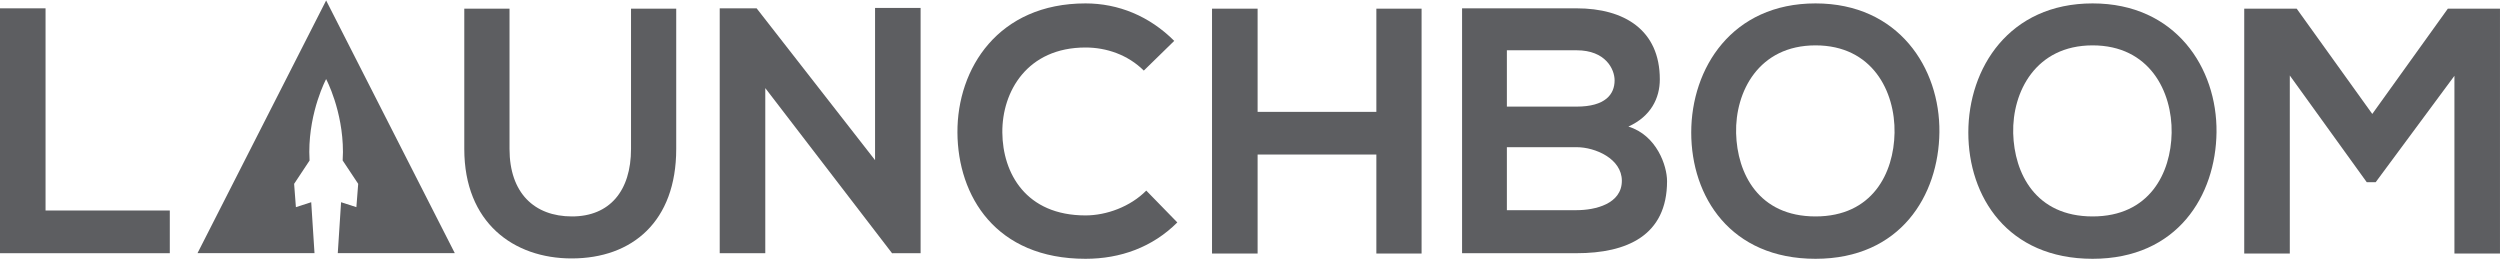
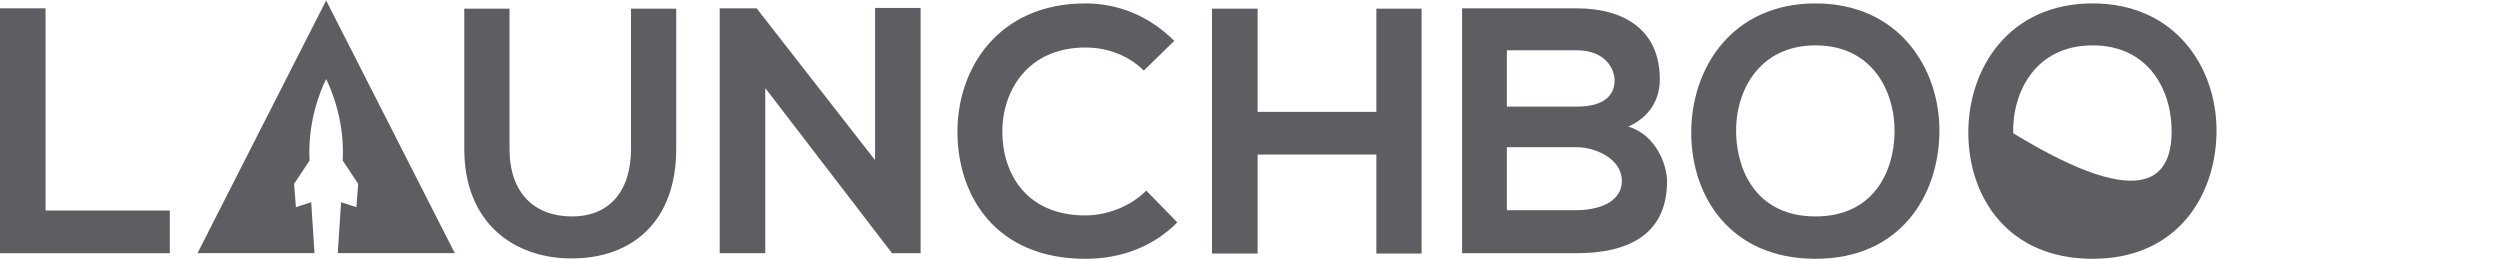
<svg xmlns="http://www.w3.org/2000/svg" width="270" height="28" viewBox="0 0 270 28" fill="none">
  <g clip-path="url(#clip0_408_3445)">
    <path d="M33.611 21.839L31.957 22.373L31.765 19.855L33.434 17.336C33.416 17.011 33.404 16.702 33.404 16.416C33.404 11.937 35.22 8.543 35.22 8.543H35.223C35.223 8.543 37.039 11.937 37.039 16.416C37.039 16.7 37.027 17.006 37.007 17.329L38.685 19.855L38.489 22.373L36.837 21.839L36.48 27.341H49.119L35.223 0.05L21.331 27.34H33.966L33.611 21.839Z" fill="#5D5E61" />
    <path d="M4.919 0.9V22.735H18.338V27.346H0V0.9H4.919Z" fill="#5D5E61" />
    <path d="M73.032 0.935V16.085C73.032 23.906 68.299 27.911 61.736 27.911C55.477 27.911 50.143 24.06 50.143 16.085V0.935H55.028V16.085C55.028 20.846 57.711 23.375 61.776 23.375C65.839 23.375 68.15 20.619 68.15 16.085V0.935H73.032Z" fill="#5D5E61" />
    <path d="M94.506 0.859H99.425V27.345H96.367V27.38L82.651 9.515V27.346H77.729V0.9H81.716L94.506 17.295V0.859Z" fill="#5D5E61" />
    <path d="M127.15 24.023C124.467 26.704 120.999 27.95 117.238 27.95C107.543 27.95 103.443 21.187 103.403 14.311C103.368 7.396 107.807 0.368 117.238 0.368C120.777 0.368 124.132 1.73 126.817 4.415L123.532 7.624C121.819 5.924 119.508 5.13 117.238 5.13C110.935 5.13 108.214 9.89 108.252 14.311C108.287 18.696 110.786 23.265 117.238 23.265C119.508 23.265 122.081 22.319 123.797 20.584L127.15 24.023Z" fill="#5D5E61" />
    <path d="M148.647 27.382V16.692H135.822V27.382H130.898V0.935H135.822V12.082H148.647V0.935H153.531V27.38L148.647 27.382Z" fill="#5D5E61" />
    <path d="M179.26 8.569C179.26 10.61 178.292 12.57 175.867 13.669C178.927 14.613 180.042 17.902 180.042 19.563C180.042 25.456 175.68 27.345 170.278 27.345C166.14 27.345 162.04 27.345 157.903 27.345V0.9C162.003 0.9 166.138 0.9 170.278 0.9C175.422 0.9 179.26 3.24 179.26 8.569ZM162.743 11.514H170.276C173.369 11.514 174.377 10.193 174.377 8.68C174.377 7.472 173.408 5.43 170.276 5.43H162.743V11.514ZM162.743 22.698H170.276C172.289 22.698 175.16 22.018 175.16 19.524C175.16 17.143 172.289 15.896 170.276 15.896H162.743V22.698Z" fill="#5D5E61" />
    <path d="M209.456 14.272C209.383 21.111 205.246 27.95 196.076 27.95C186.907 27.95 182.653 21.261 182.653 14.311C182.653 7.36 187.052 0.368 196.076 0.368C205.058 0.368 209.53 7.359 209.456 14.272ZM187.5 14.387C187.61 18.73 189.923 23.375 196.076 23.375C202.225 23.375 204.536 18.693 204.611 14.346C204.689 9.888 202.225 4.9 196.076 4.9C189.923 4.901 187.387 9.927 187.5 14.387Z" fill="#5D5E61" />
-     <path d="M239.384 14.272C239.309 21.111 235.169 27.95 226 27.95C216.829 27.95 212.579 21.261 212.579 14.311C212.579 7.36 216.979 0.368 226 0.368C234.985 0.368 239.459 7.359 239.384 14.272ZM217.425 14.387C217.538 18.73 219.849 23.375 226 23.375C232.151 23.375 234.463 18.693 234.537 14.346C234.61 9.888 232.149 4.9 226 4.9C219.851 4.9 217.315 9.927 217.425 14.387Z" fill="#5D5E61" />
-     <path d="M265.078 8.188L256.576 19.674H255.607L247.299 8.153V27.382H242.377V0.935H248.042L256.206 12.306L264.368 0.935H269.998V27.38H265.078V8.188Z" fill="#5D5E61" />
+     <path d="M239.384 14.272C239.309 21.111 235.169 27.95 226 27.95C216.829 27.95 212.579 21.261 212.579 14.311C212.579 7.36 216.979 0.368 226 0.368C234.985 0.368 239.459 7.359 239.384 14.272ZM217.425 14.387C232.151 23.375 234.463 18.693 234.537 14.346C234.61 9.888 232.149 4.9 226 4.9C219.851 4.9 217.315 9.927 217.425 14.387Z" fill="#5D5E61" />
  </g>
  <defs>
    <clipPath id="clip0_408_3445">
      <rect width="270" height="27.9" fill="white" transform="translate(0 0.05)" />
    </clipPath>
  </defs>
</svg>